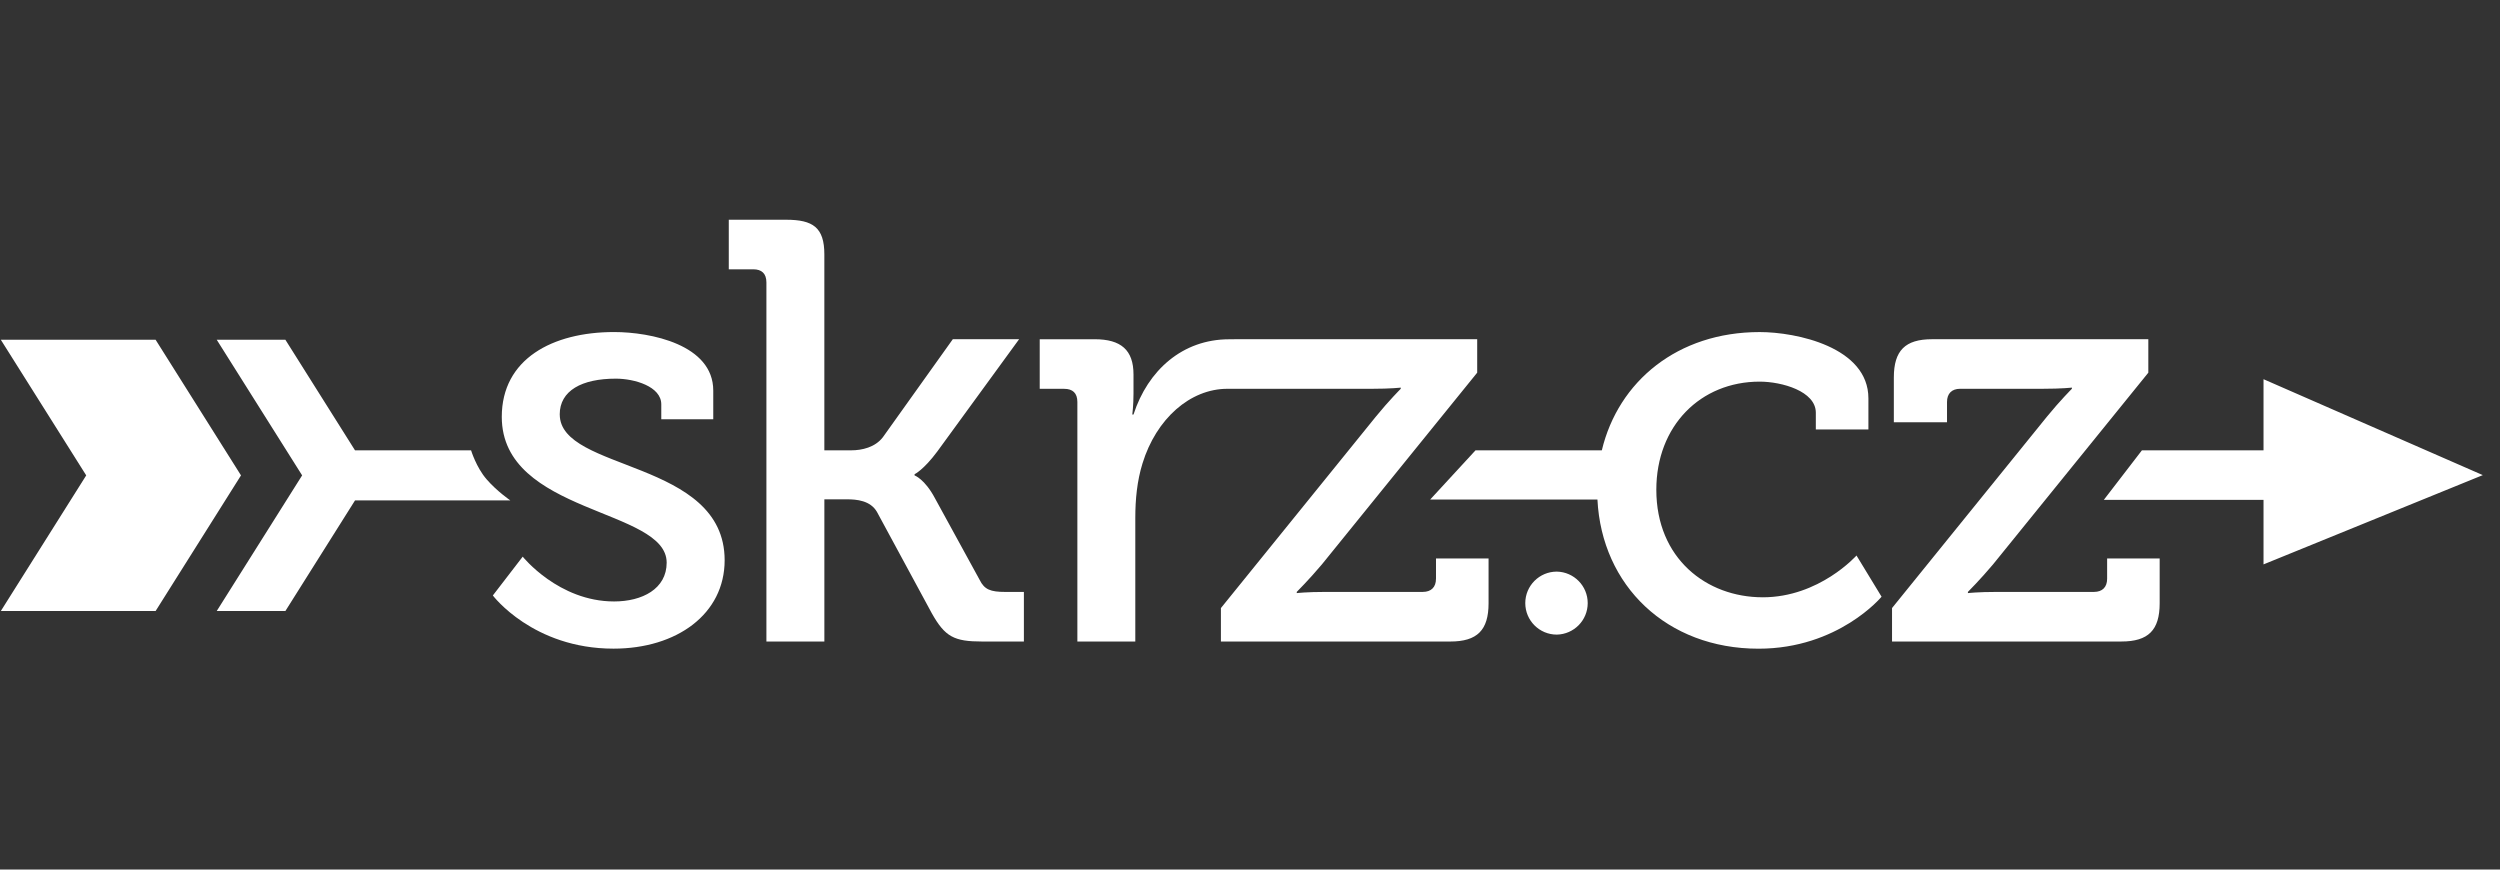
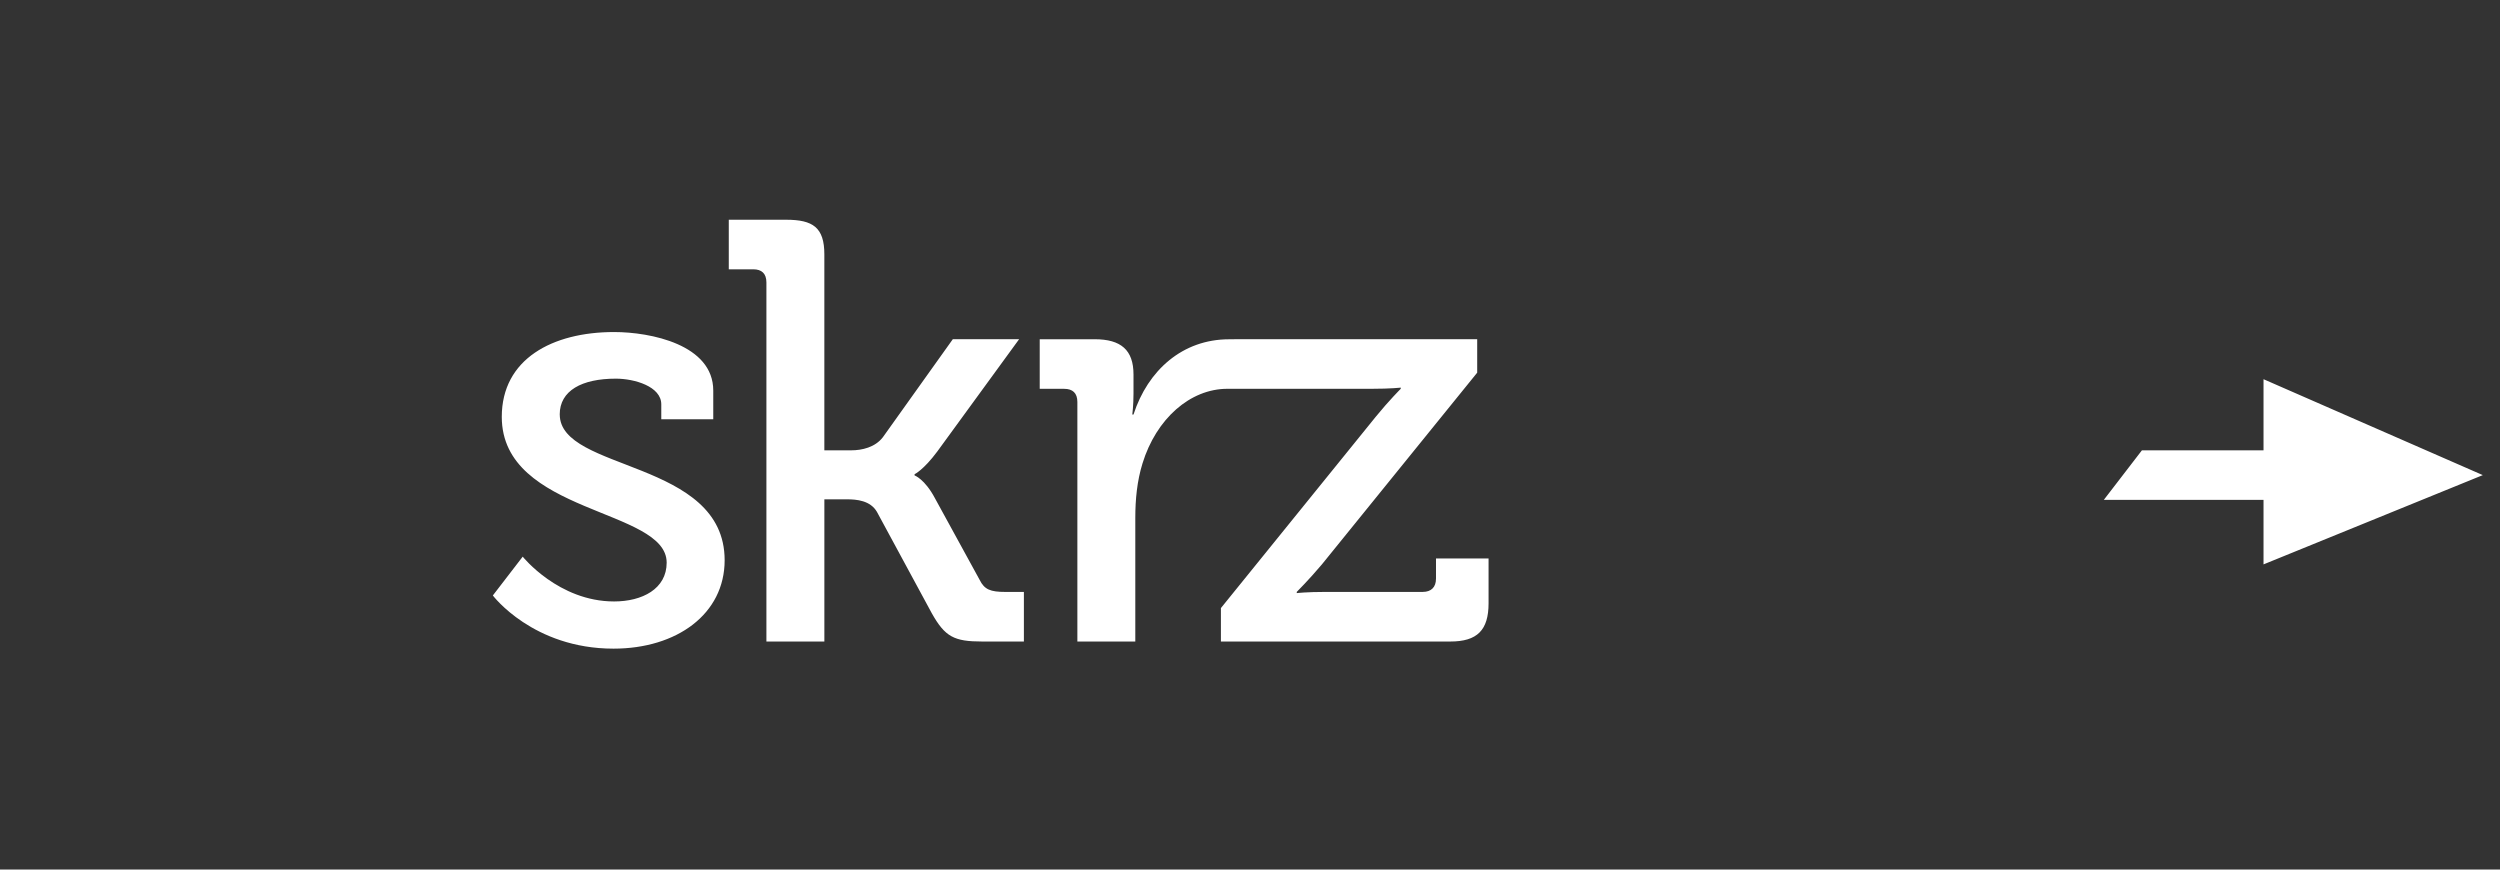
<svg xmlns="http://www.w3.org/2000/svg" width="115" height="40" viewBox="0 0 115 40">
  <rect x="0" y="0" width="115" height="40" fill="#333333" stroke="none" />
  <path d="M114.209 21.855l-10.087-4.412v3.272H98.528l-1.753 2.28h7.347v2.967l10.087-4.107zM66.055 26.624c0 .385-.22.604-.605.604h-4.452c-.907 0-1.347.055-1.347.055v-.055s.577-.577 1.155-1.264l7.145-8.821v-1.539H56.801c-.027 0-.051.001-.076.002l-.187.001c-2.144 0-3.738 1.427-4.397 3.46h-.055s.055-.412.055-.962v-.879c0-1.127-.577-1.621-1.786-1.621h-2.528v2.281h1.127c.385 0 .605.192.605.605v11.02h2.665V23.821c0-.852.083-1.704.33-2.501.632-2.061 2.199-3.435 3.902-3.435h6.631c.907 0 1.347-.055 1.347-.055v.055s-.55.55-1.154 1.292l-7.118 8.794v1.539h10.553c1.237 0 1.759-.522 1.759-1.759v-2.061h-2.418v.935zm-20.989.054l-2.061-3.764c-.467-.879-.935-1.045-.935-1.045v-.055s.412-.193 1.044-1.044l3.765-5.166h-3.05l-3.216 4.507c-.357.467-.962.604-1.456.604h-1.237V11.702c0-1.237-.522-1.594-1.758-1.594h-2.638v2.28h1.127c.385 0 .604.193.604.605v16.516h2.666v-6.54h1.044c.44 0 1.072.055 1.374.577l2.528 4.672c.605 1.072 1.017 1.292 2.309 1.292h1.923v-2.281h-.852c-.686 0-.962-.11-1.181-.55m-19.319-7.612c0-1.099 1.017-1.649 2.583-1.649.852 0 2.089.357 2.089 1.181v.687h2.391v-1.319c0-2.116-2.885-2.693-4.562-2.693-2.831 0-5.166 1.237-5.166 3.902 0 4.479 7.585 4.204 7.585 6.705 0 1.21-1.127 1.786-2.418 1.786-2.556 0-4.204-2.061-4.204-2.061l-1.374 1.786s1.841 2.446 5.551 2.446c2.913 0 5.112-1.594 5.112-4.067 0-4.644-7.585-4.067-7.585-6.706" fill="#fff" />
-   <path d="M7.158 15.629H.038l3.928 6.239-3.928 6.239h7.12l3.928-6.239-3.927-6.238zm15.225 6.418c-.476-.549-.713-1.331-.713-1.331h-5.339l-3.203-5.087h-3.158l3.928 6.238-3.928 6.239h3.158l3.203-5.087h7.145s-.617-.422-1.093-.972m49.229 4.247c-.8 0-1.449.649-1.449 1.449 0 .8.649 1.449 1.449 1.449.79-.015 1.423-.659 1.423-1.449 0-.79-.633-1.435-1.423-1.449m25.316-.605v.935c0 .385-.22.604-.605.604h-4.452c-.907 0-1.347.055-1.347.055v-.055s.577-.577 1.154-1.264l7.145-8.821v-1.539h-9.948c-1.236 0-1.758.522-1.758 1.758v2.061h2.446v-.934c0-.385.22-.605.604-.605h3.793c.907 0 1.347-.055 1.347-.055v.055s-.55.55-1.155 1.292l-7.118 8.794v1.539h10.553c1.236 0 1.758-.522 1.758-1.759v-2.061h-2.418zm-15.846 1.786c-2.583 0-4.891-1.786-4.891-4.946 0-2.941 2.033-4.974 4.754-4.974 1.017 0 2.583.439 2.583 1.429v.77h2.419v-1.429c0-2.363-3.325-3.05-5.002-3.05-3.78 0-6.504 2.271-7.261 5.441h-5.811l-2.085 2.263h7.694c.198 3.963 3.187 6.861 7.409 6.861 3.682 0 5.661-2.391 5.661-2.391l-1.154-1.896s-1.704 1.923-4.315 1.923" fill="#fff" />
</svg>